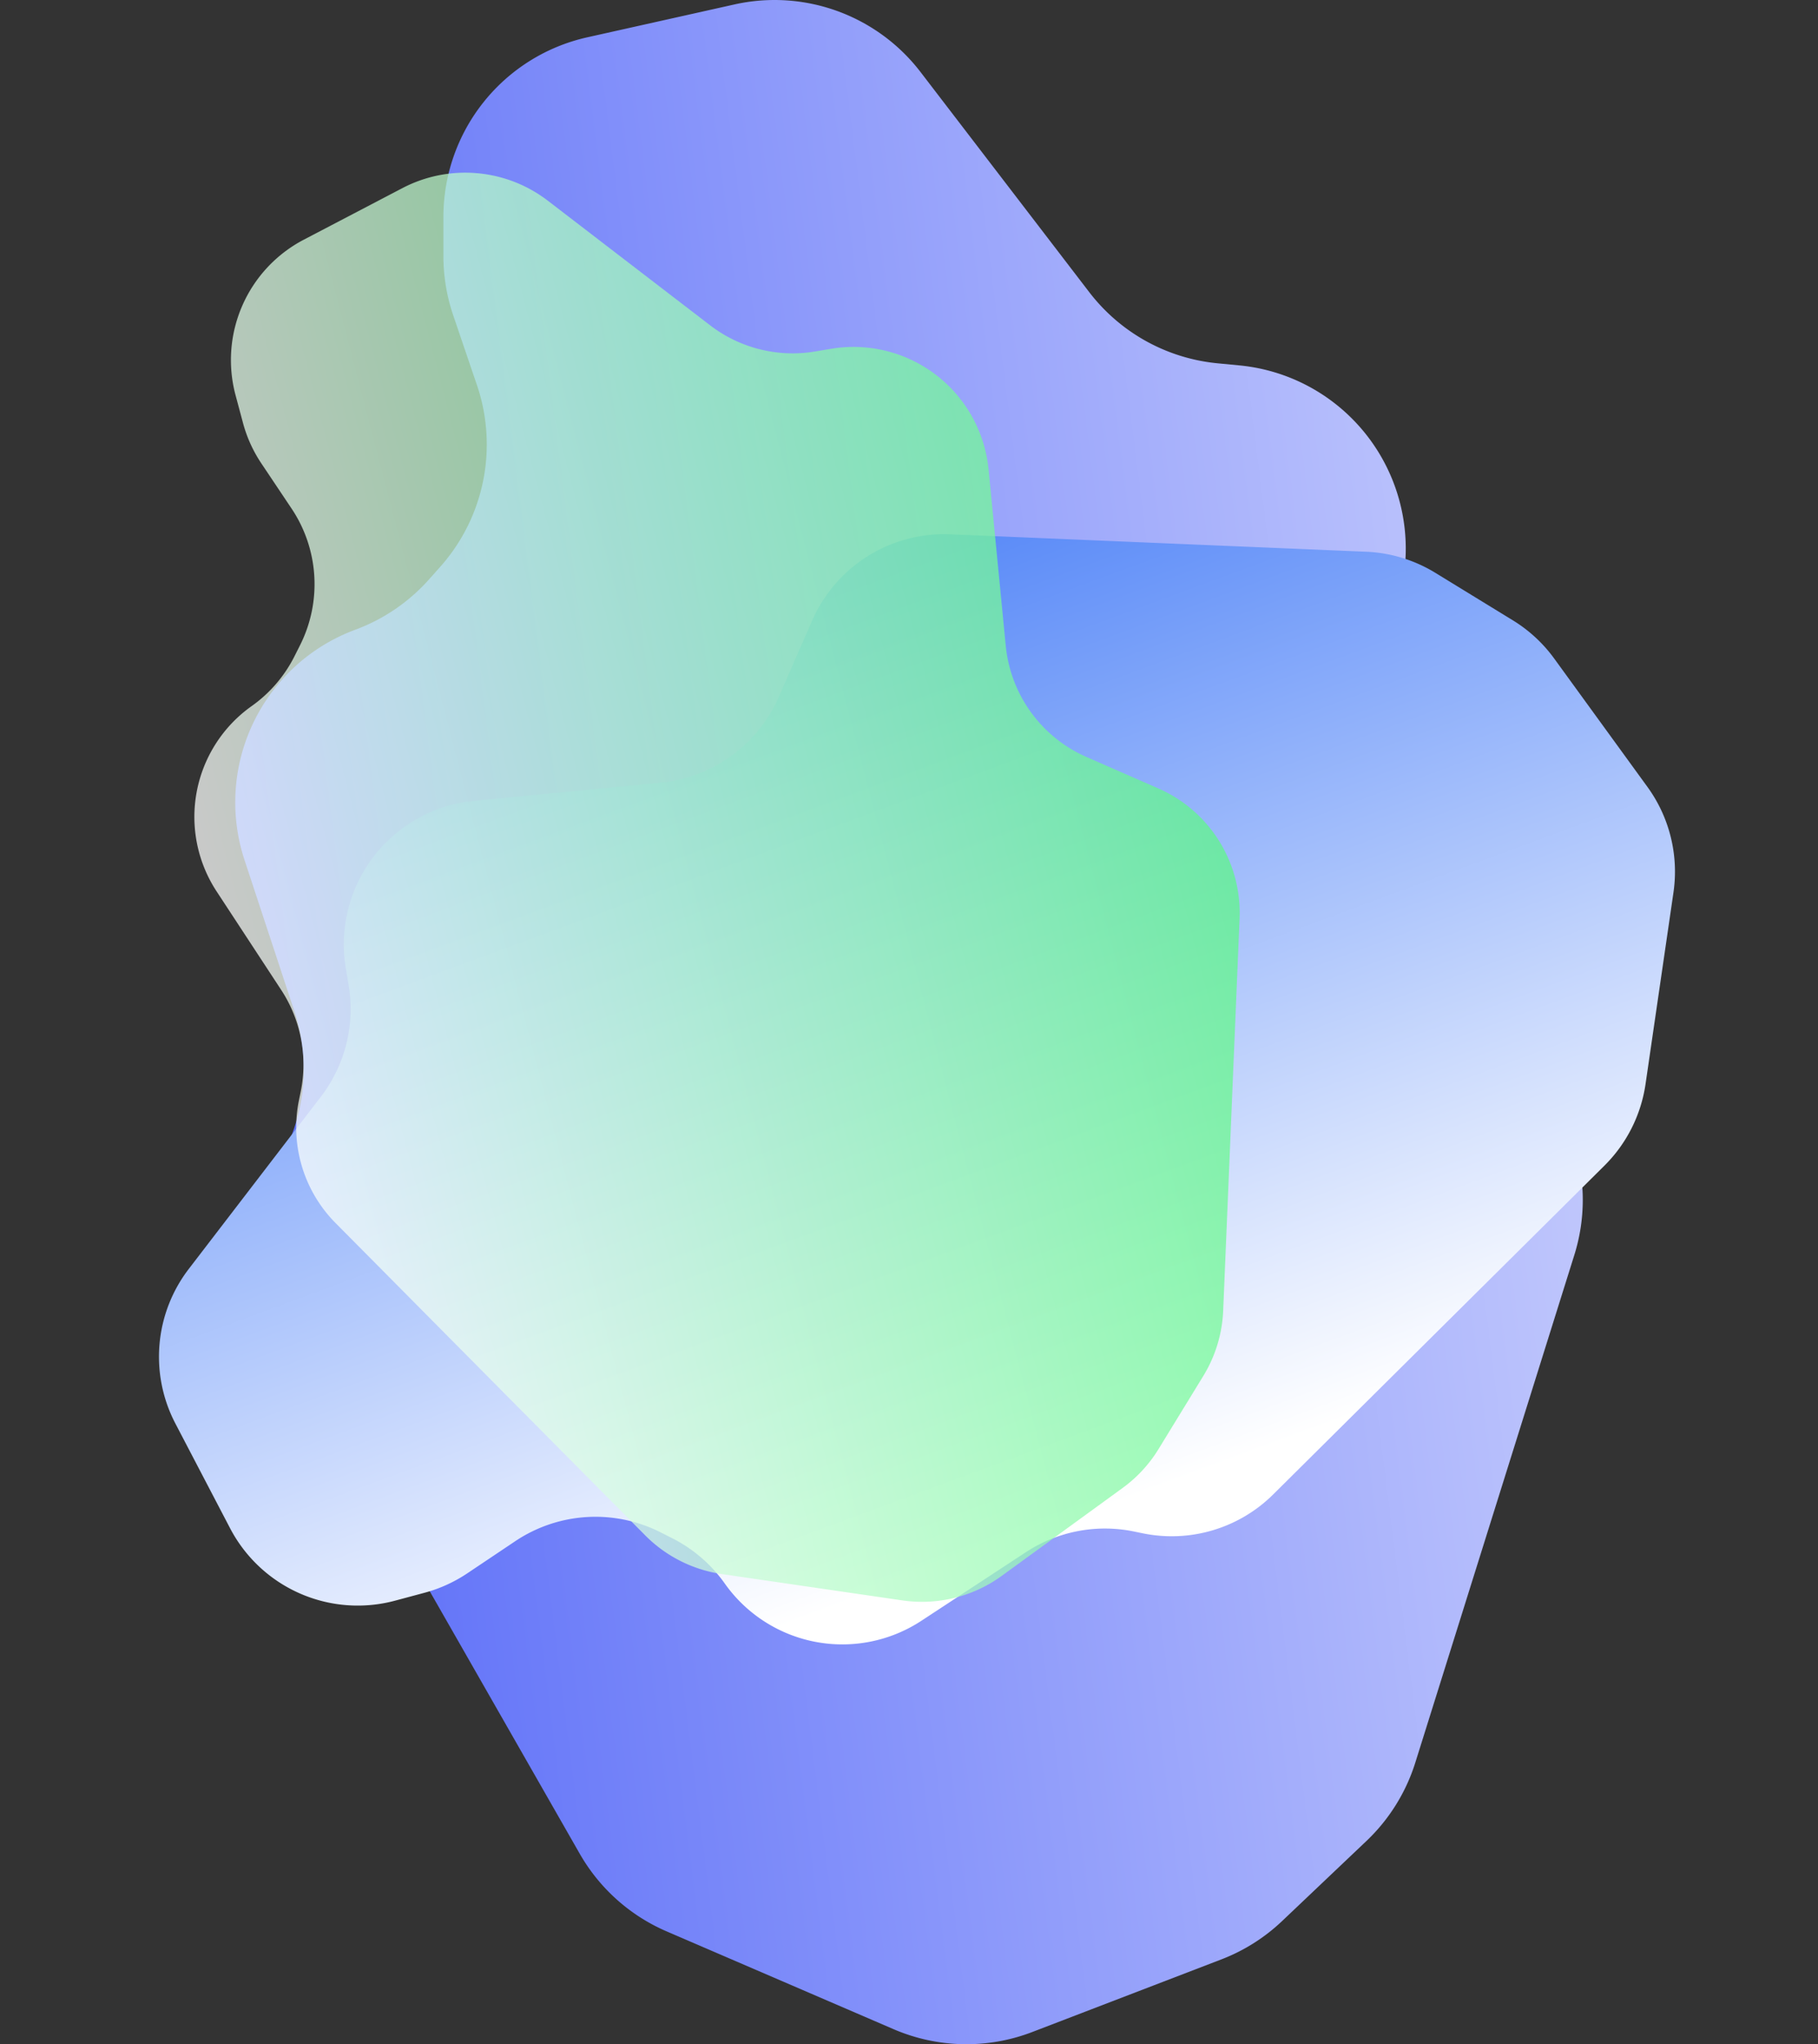
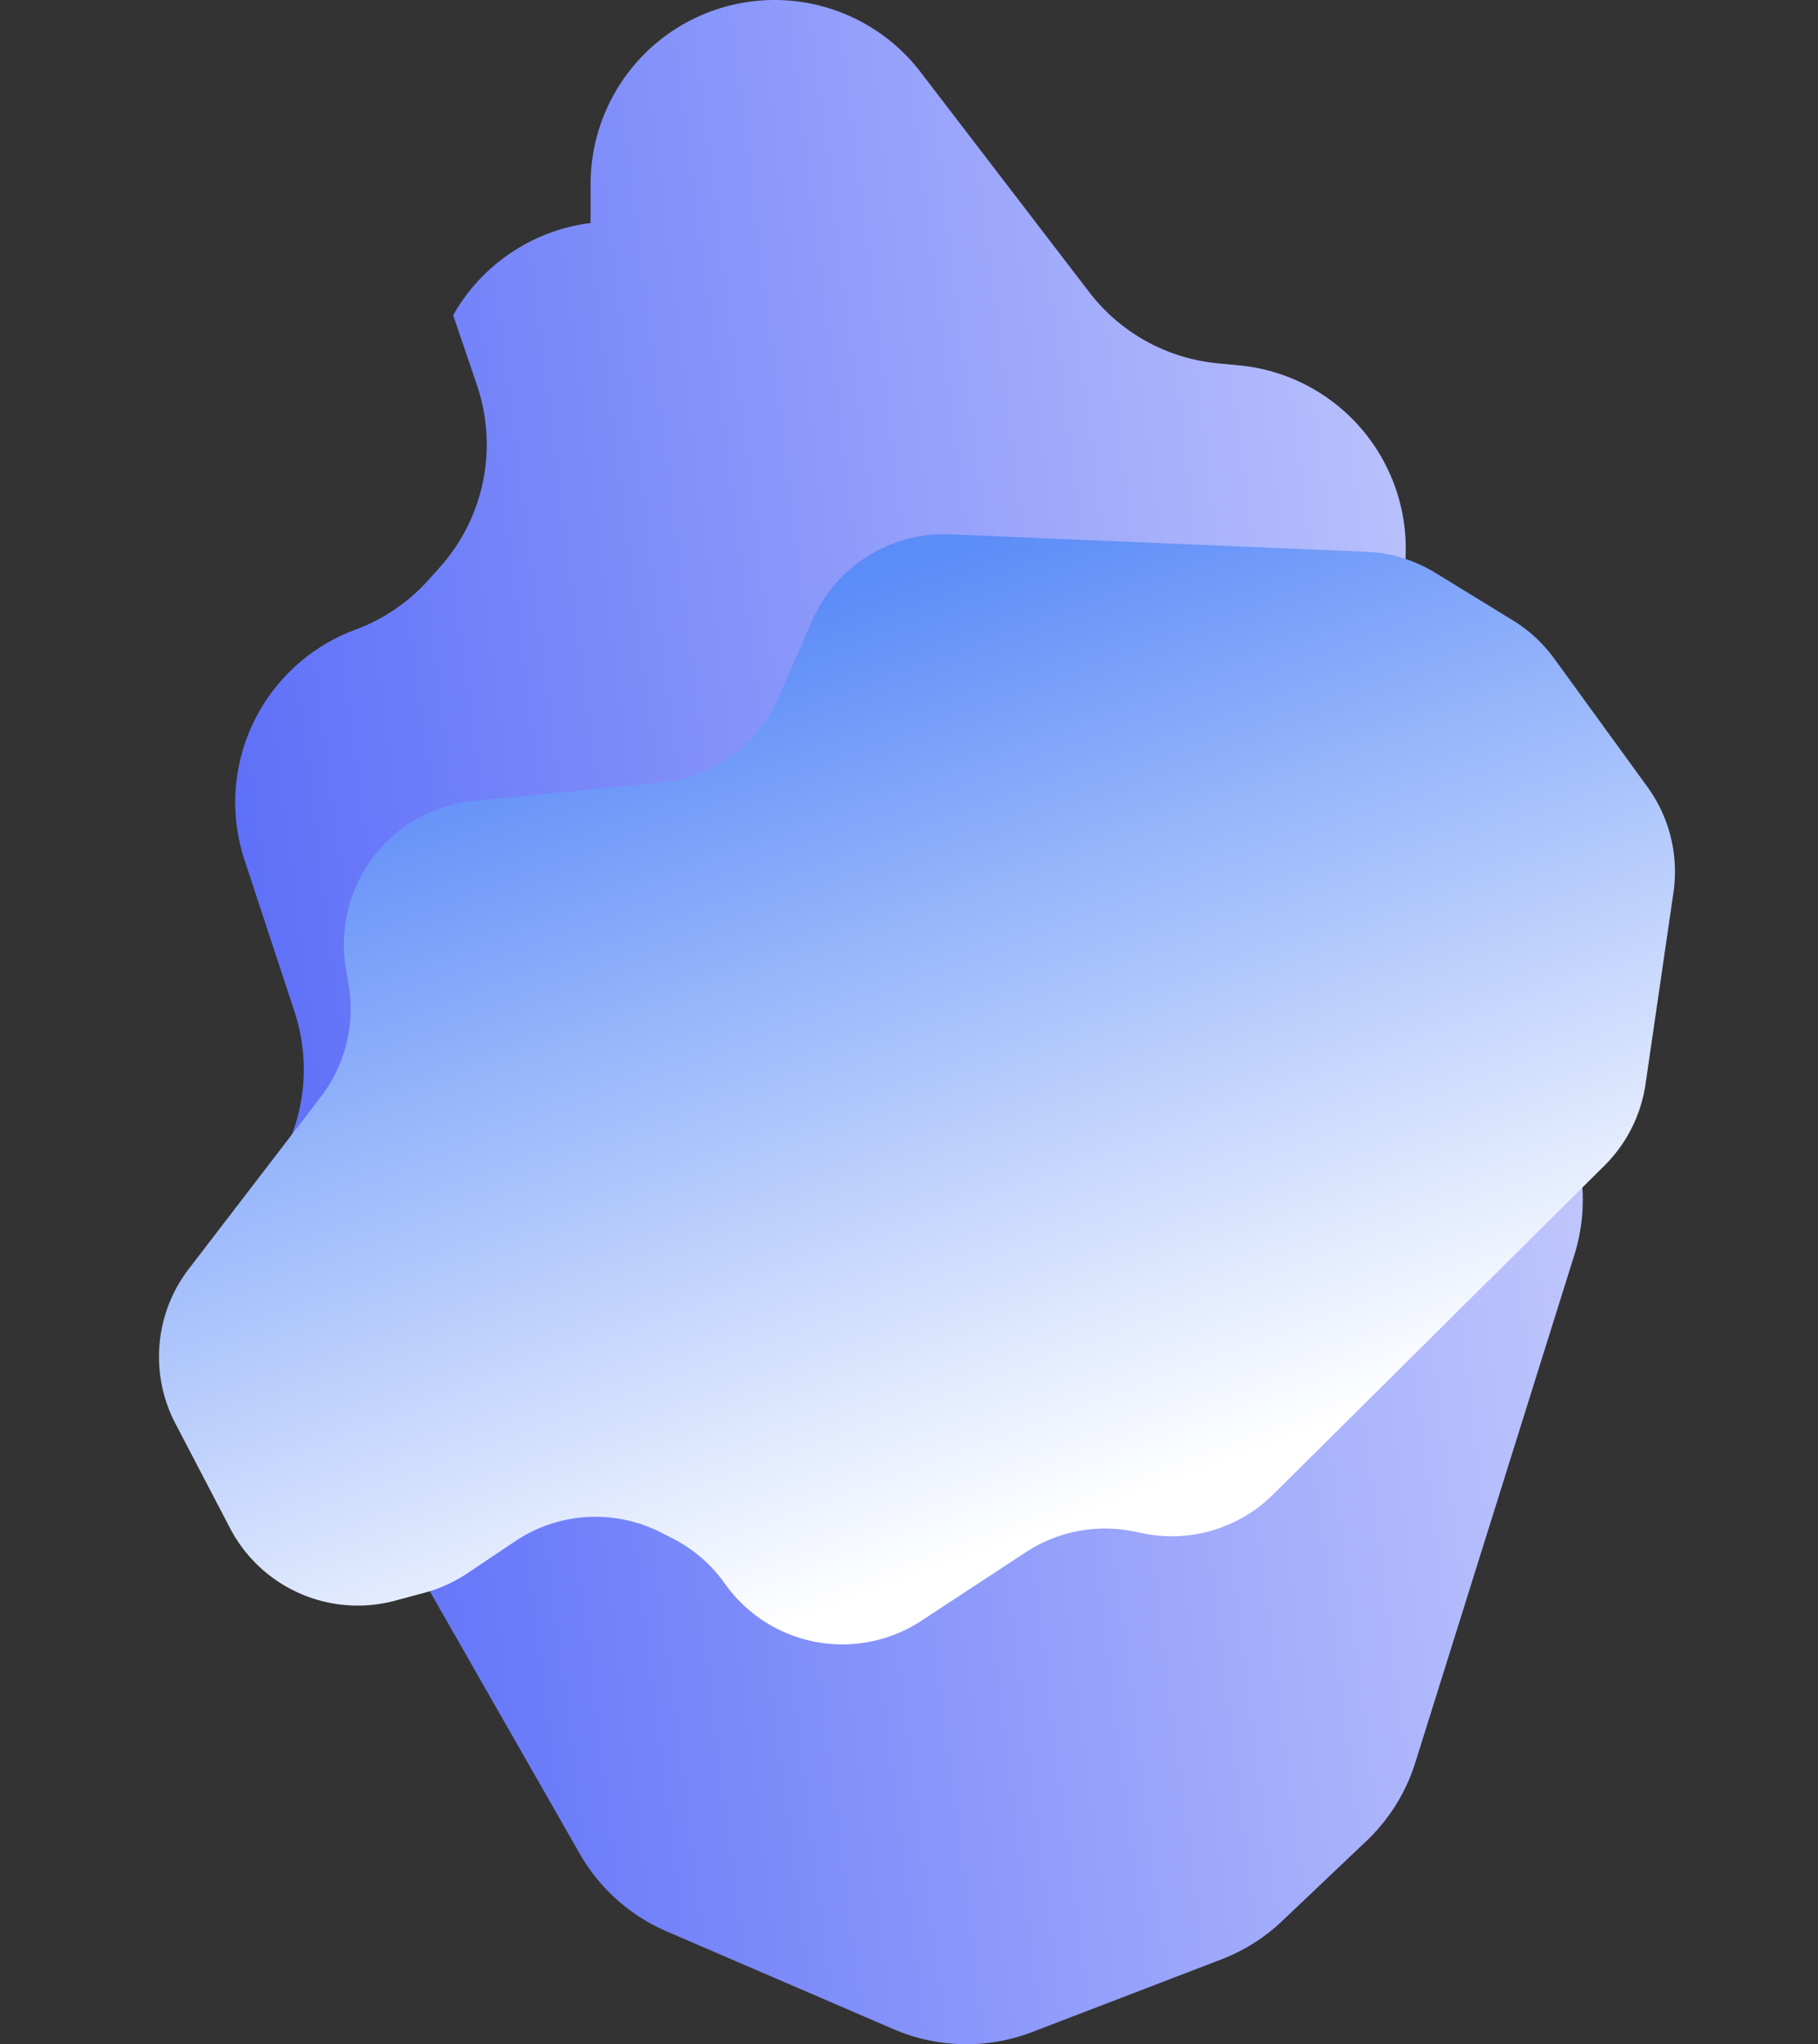
<svg xmlns="http://www.w3.org/2000/svg" width="512.409" height="575.807" viewBox="0 0 512.409 575.807">
  <rect x="0" y="0" width="512.409" height="575.807" fill="#333333" stroke="none" />
  <defs>
    <linearGradient id="linear-gradient" x1="0.5" y1="1" x2="0.202" y2="-0.559" gradientUnits="objectBoundingBox">
      <stop offset="0" stop-color="#5c6ef8" />
      <stop offset="1" stop-color="#fff" />
    </linearGradient>
    <linearGradient id="linear-gradient-2" x1="0.379" y1="0.048" x2="0.499" y2="0.946" gradientUnits="objectBoundingBox">
      <stop offset="0" stop-color="#5c8cf8" />
      <stop offset="1" stop-color="#fff" />
    </linearGradient>
    <linearGradient id="linear-gradient-3" x1="0.5" x2="0.5" y2="1" gradientUnits="objectBoundingBox">
      <stop offset="0" stop-color="#5cf886" />
      <stop offset="1" stop-color="#fff" />
    </linearGradient>
  </defs>
  <g id="Group_3695" data-name="Group 3695" transform="translate(374.866 -185.358) rotate(90)">
-     <path id="Path_7699" data-name="Path 7699" d="M372.426-20.386,229.437-65.209a51.853,51.853,0,0,0-56,17.087L154.662-24.656a51.854,51.854,0,0,1-49,18.758L39.01-16.985a51.853,51.853,0,0,0-60.125,46.2l-.587,6.121a51.854,51.854,0,0,1-20.061,36.2l-61.975,47.53a51.855,51.855,0,0,0-19.052,52.442L-113.528,213a51.854,51.854,0,0,0,50.608,40.558h10.962A51.86,51.86,0,0,0-35.247,250.8l19.687-6.7a51.855,51.855,0,0,1,51.237,10.4l3.539,3.158a51.86,51.86,0,0,1,14.11,20.7h0A51.853,51.853,0,0,0,118.2,309.615l42.761-14.1a51.854,51.854,0,0,1,39.469,2.886l2.9,1.451a51.854,51.854,0,0,0,48.97-1.344L398.1,215.137a51.853,51.853,0,0,0,21.885-24.5l27.555-63.981a51.855,51.855,0,0,0,.785-39.093L427.871,34.271a51.846,51.846,0,0,0-10.8-17.111L394.529-6.6A51.859,51.859,0,0,0,372.426-20.386Z" transform="translate(309.395 -3.663)" fill="url(#linear-gradient)" />
+     <path id="Path_7699" data-name="Path 7699" d="M372.426-20.386,229.437-65.209a51.853,51.853,0,0,0-56,17.087L154.662-24.656a51.854,51.854,0,0,1-49,18.758L39.01-16.985a51.853,51.853,0,0,0-60.125,46.2l-.587,6.121a51.854,51.854,0,0,1-20.061,36.2l-61.975,47.53a51.855,51.855,0,0,0-19.052,52.442a51.854,51.854,0,0,0,50.608,40.558h10.962A51.86,51.86,0,0,0-35.247,250.8l19.687-6.7a51.855,51.855,0,0,1,51.237,10.4l3.539,3.158a51.86,51.86,0,0,1,14.11,20.7h0A51.853,51.853,0,0,0,118.2,309.615l42.761-14.1a51.854,51.854,0,0,1,39.469,2.886l2.9,1.451a51.854,51.854,0,0,0,48.97-1.344L398.1,215.137a51.853,51.853,0,0,0,21.885-24.5l27.555-63.981a51.855,51.855,0,0,0,.785-39.093L427.871,34.271a51.846,51.846,0,0,0-10.8-17.111L394.529-6.6A51.859,51.859,0,0,0,372.426-20.386Z" transform="translate(309.395 -3.663)" fill="url(#linear-gradient)" />
    <path id="Path_7699-2" data-name="Path 7699" d="M388.686,36.953,276.738,1.861a40.6,40.6,0,0,0-43.844,13.377L218.2,33.61A40.6,40.6,0,0,1,179.835,48.3l-52.184-8.68A40.6,40.6,0,0,0,80.579,75.791l-.459,4.792a40.6,40.6,0,0,1-15.706,28.342L15.893,146.136A40.6,40.6,0,0,0,.976,187.194l7.251,32.484A40.6,40.6,0,0,0,47.848,251.43h8.582a40.6,40.6,0,0,0,13.084-2.166l15.413-5.248a40.6,40.6,0,0,1,40.114,8.141l2.771,2.473a40.6,40.6,0,0,1,11.047,16.21h0a40.6,40.6,0,0,0,50.79,24.475l33.478-11.039a40.6,40.6,0,0,1,30.9,2.26l2.267,1.136a40.6,40.6,0,0,0,38.339-1.052l114.154-65.273a40.6,40.6,0,0,0,17.134-19.184L447.5,152.071a40.6,40.6,0,0,0,.615-30.606l-16.015-41.72a40.589,40.589,0,0,0-8.452-13.4l-17.652-18.6A40.6,40.6,0,0,0,388.686,36.953Z" transform="matrix(-0.259, -0.966, 0.966, -0.259, 405.739, 374.866)" fill="url(#linear-gradient-2)" />
-     <path id="Path_7699-3" data-name="Path 7699" d="M366.194,34.815,260.724,1.753a38.247,38.247,0,0,0-41.307,12.6L205.57,31.665A38.248,38.248,0,0,1,169.429,45.5l-49.164-8.178A38.247,38.247,0,0,0,75.916,71.4l-.433,4.515a38.248,38.248,0,0,1-14.8,26.7L14.973,137.68A38.248,38.248,0,0,0,.92,176.362l6.831,30.6A38.248,38.248,0,0,0,45.08,236.881h8.086a38.253,38.253,0,0,0,12.327-2.041L80.013,229.9a38.248,38.248,0,0,1,37.793,7.67l2.61,2.329a38.253,38.253,0,0,1,10.407,15.272h0a38.247,38.247,0,0,0,47.851,23.059l31.541-10.4a38.248,38.248,0,0,1,29.112,2.129l2.136,1.07a38.248,38.248,0,0,0,36.12-.992l107.548-61.5a38.247,38.247,0,0,0,16.143-18.074L421.6,143.271a38.249,38.249,0,0,0,.579-28.835L407.091,75.13a38.243,38.243,0,0,0-7.963-12.621L382.5,44.984A38.252,38.252,0,0,0,366.194,34.815Z" transform="matrix(0.966, -0.259, 0.259, 0.966, 191.779, 91.322)" opacity="0.733" fill="url(#linear-gradient-3)" />
  </g>
</svg>